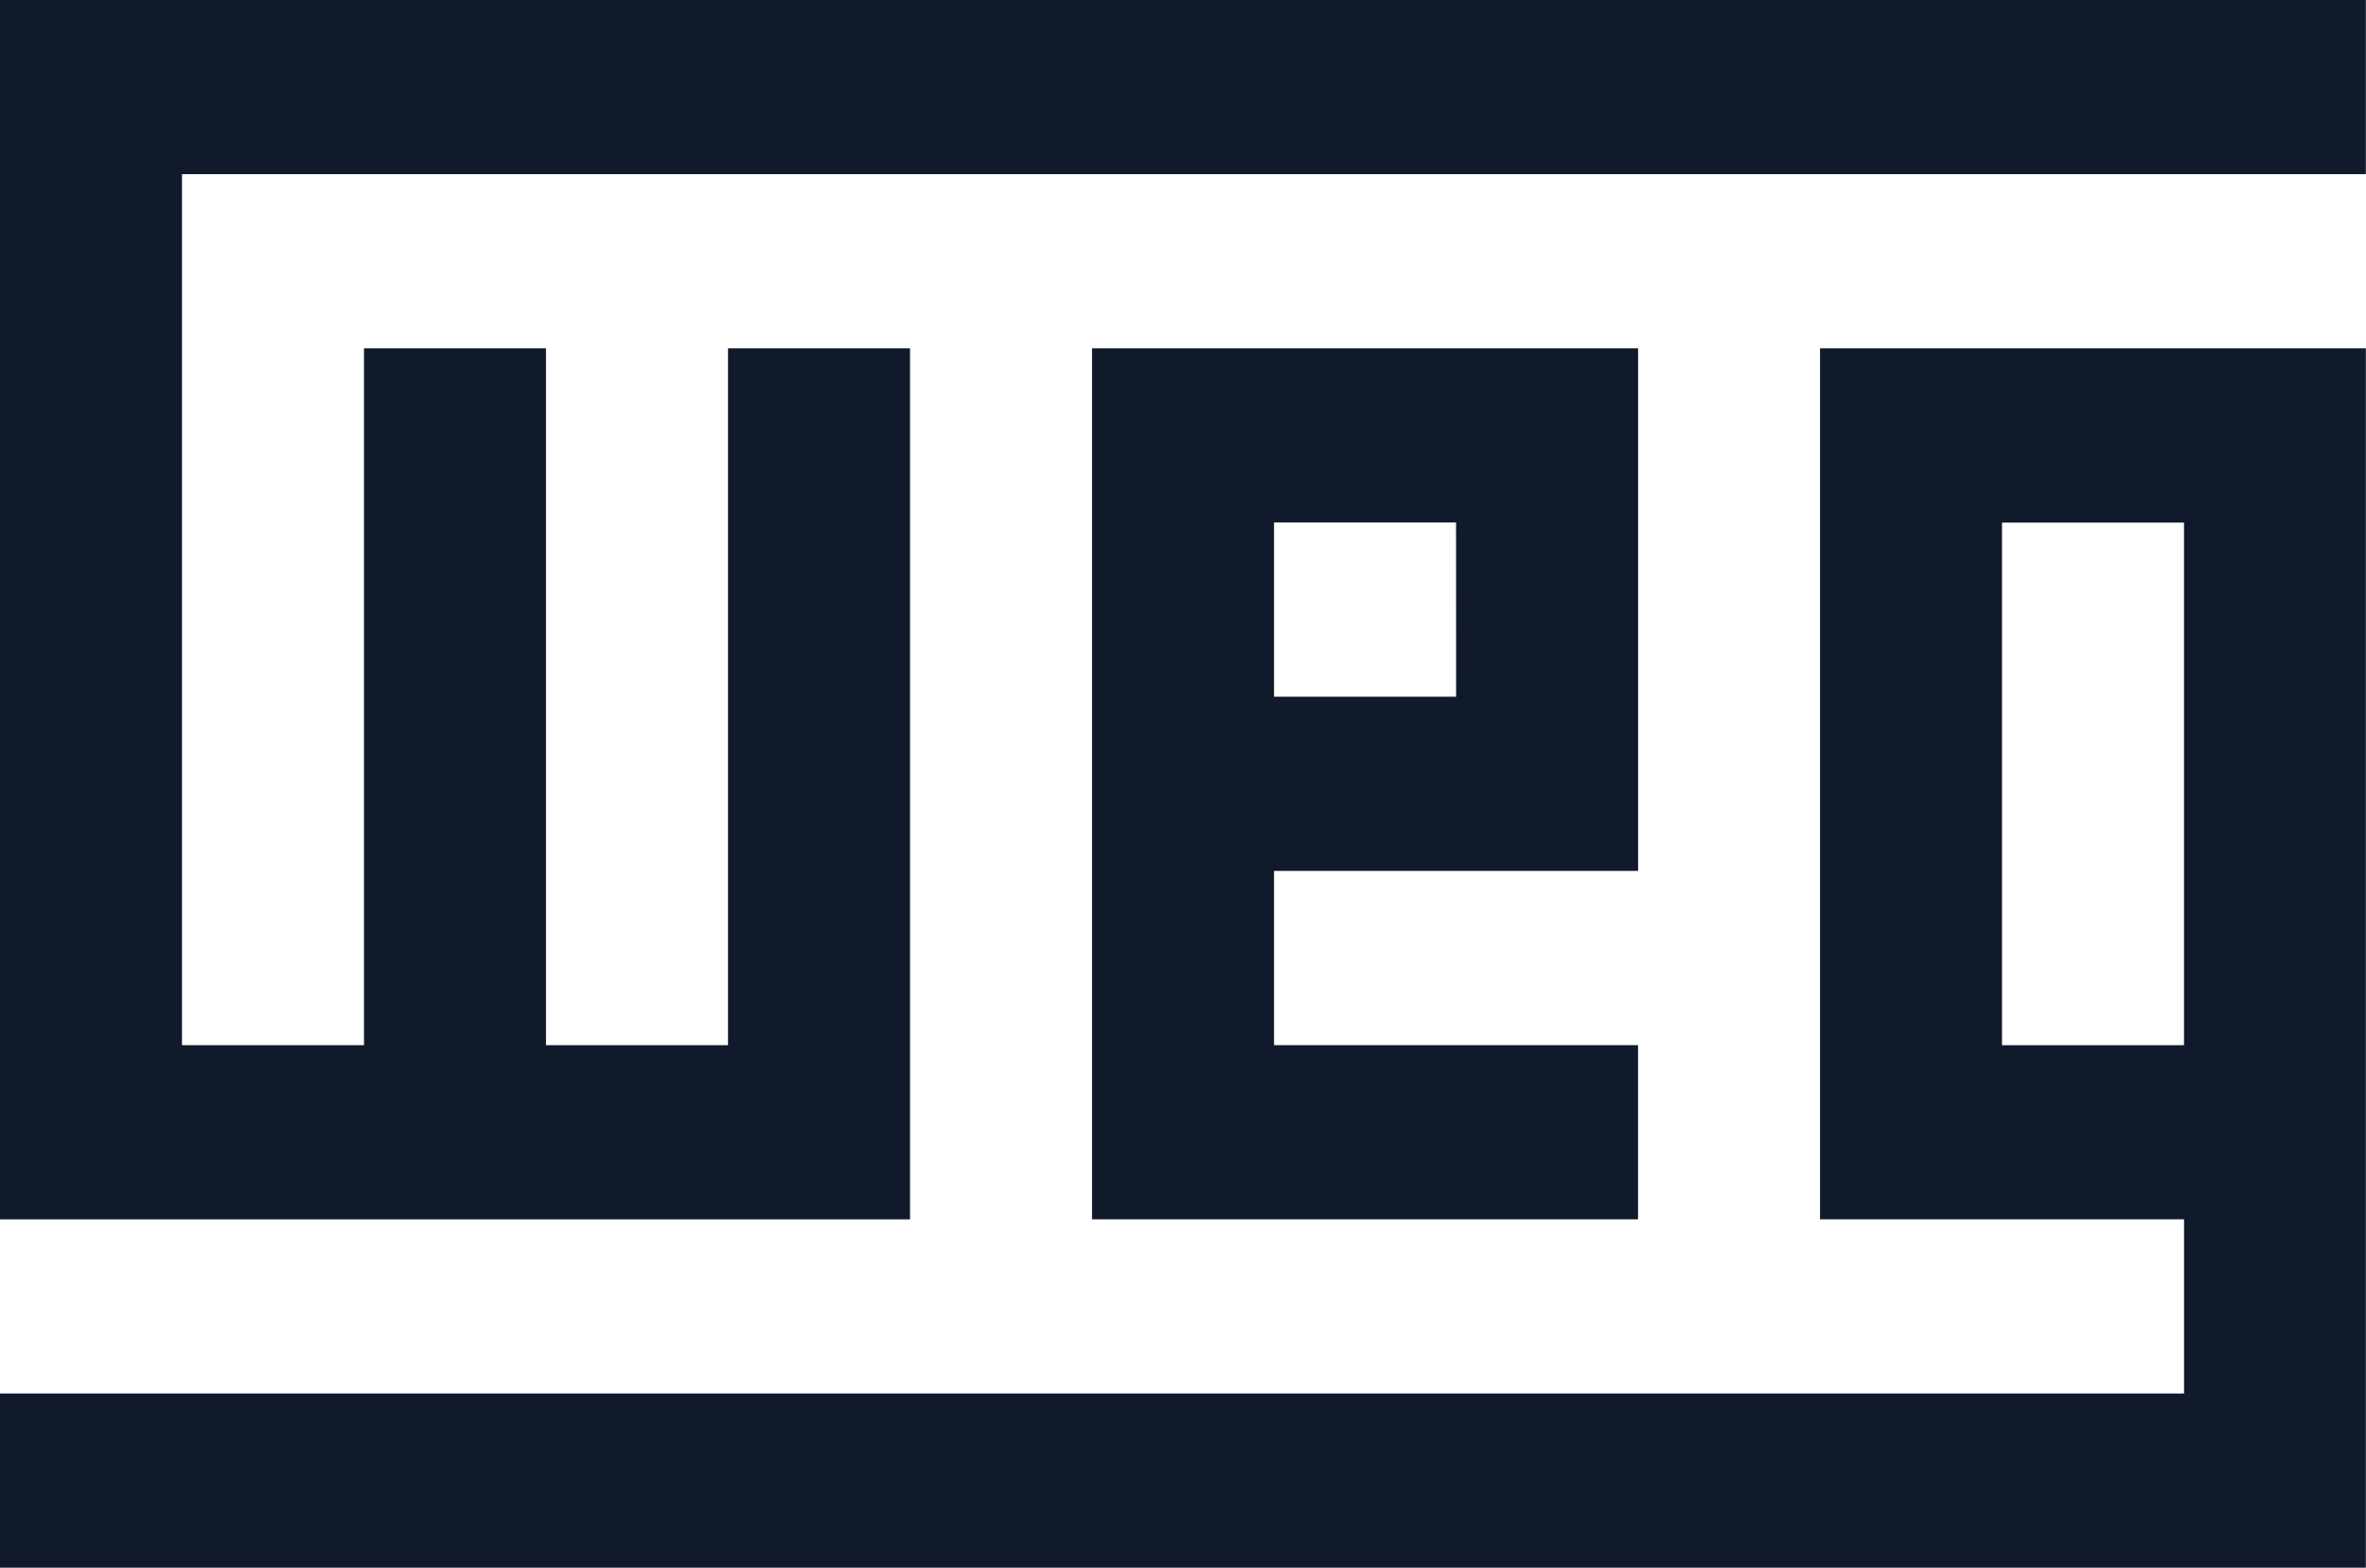
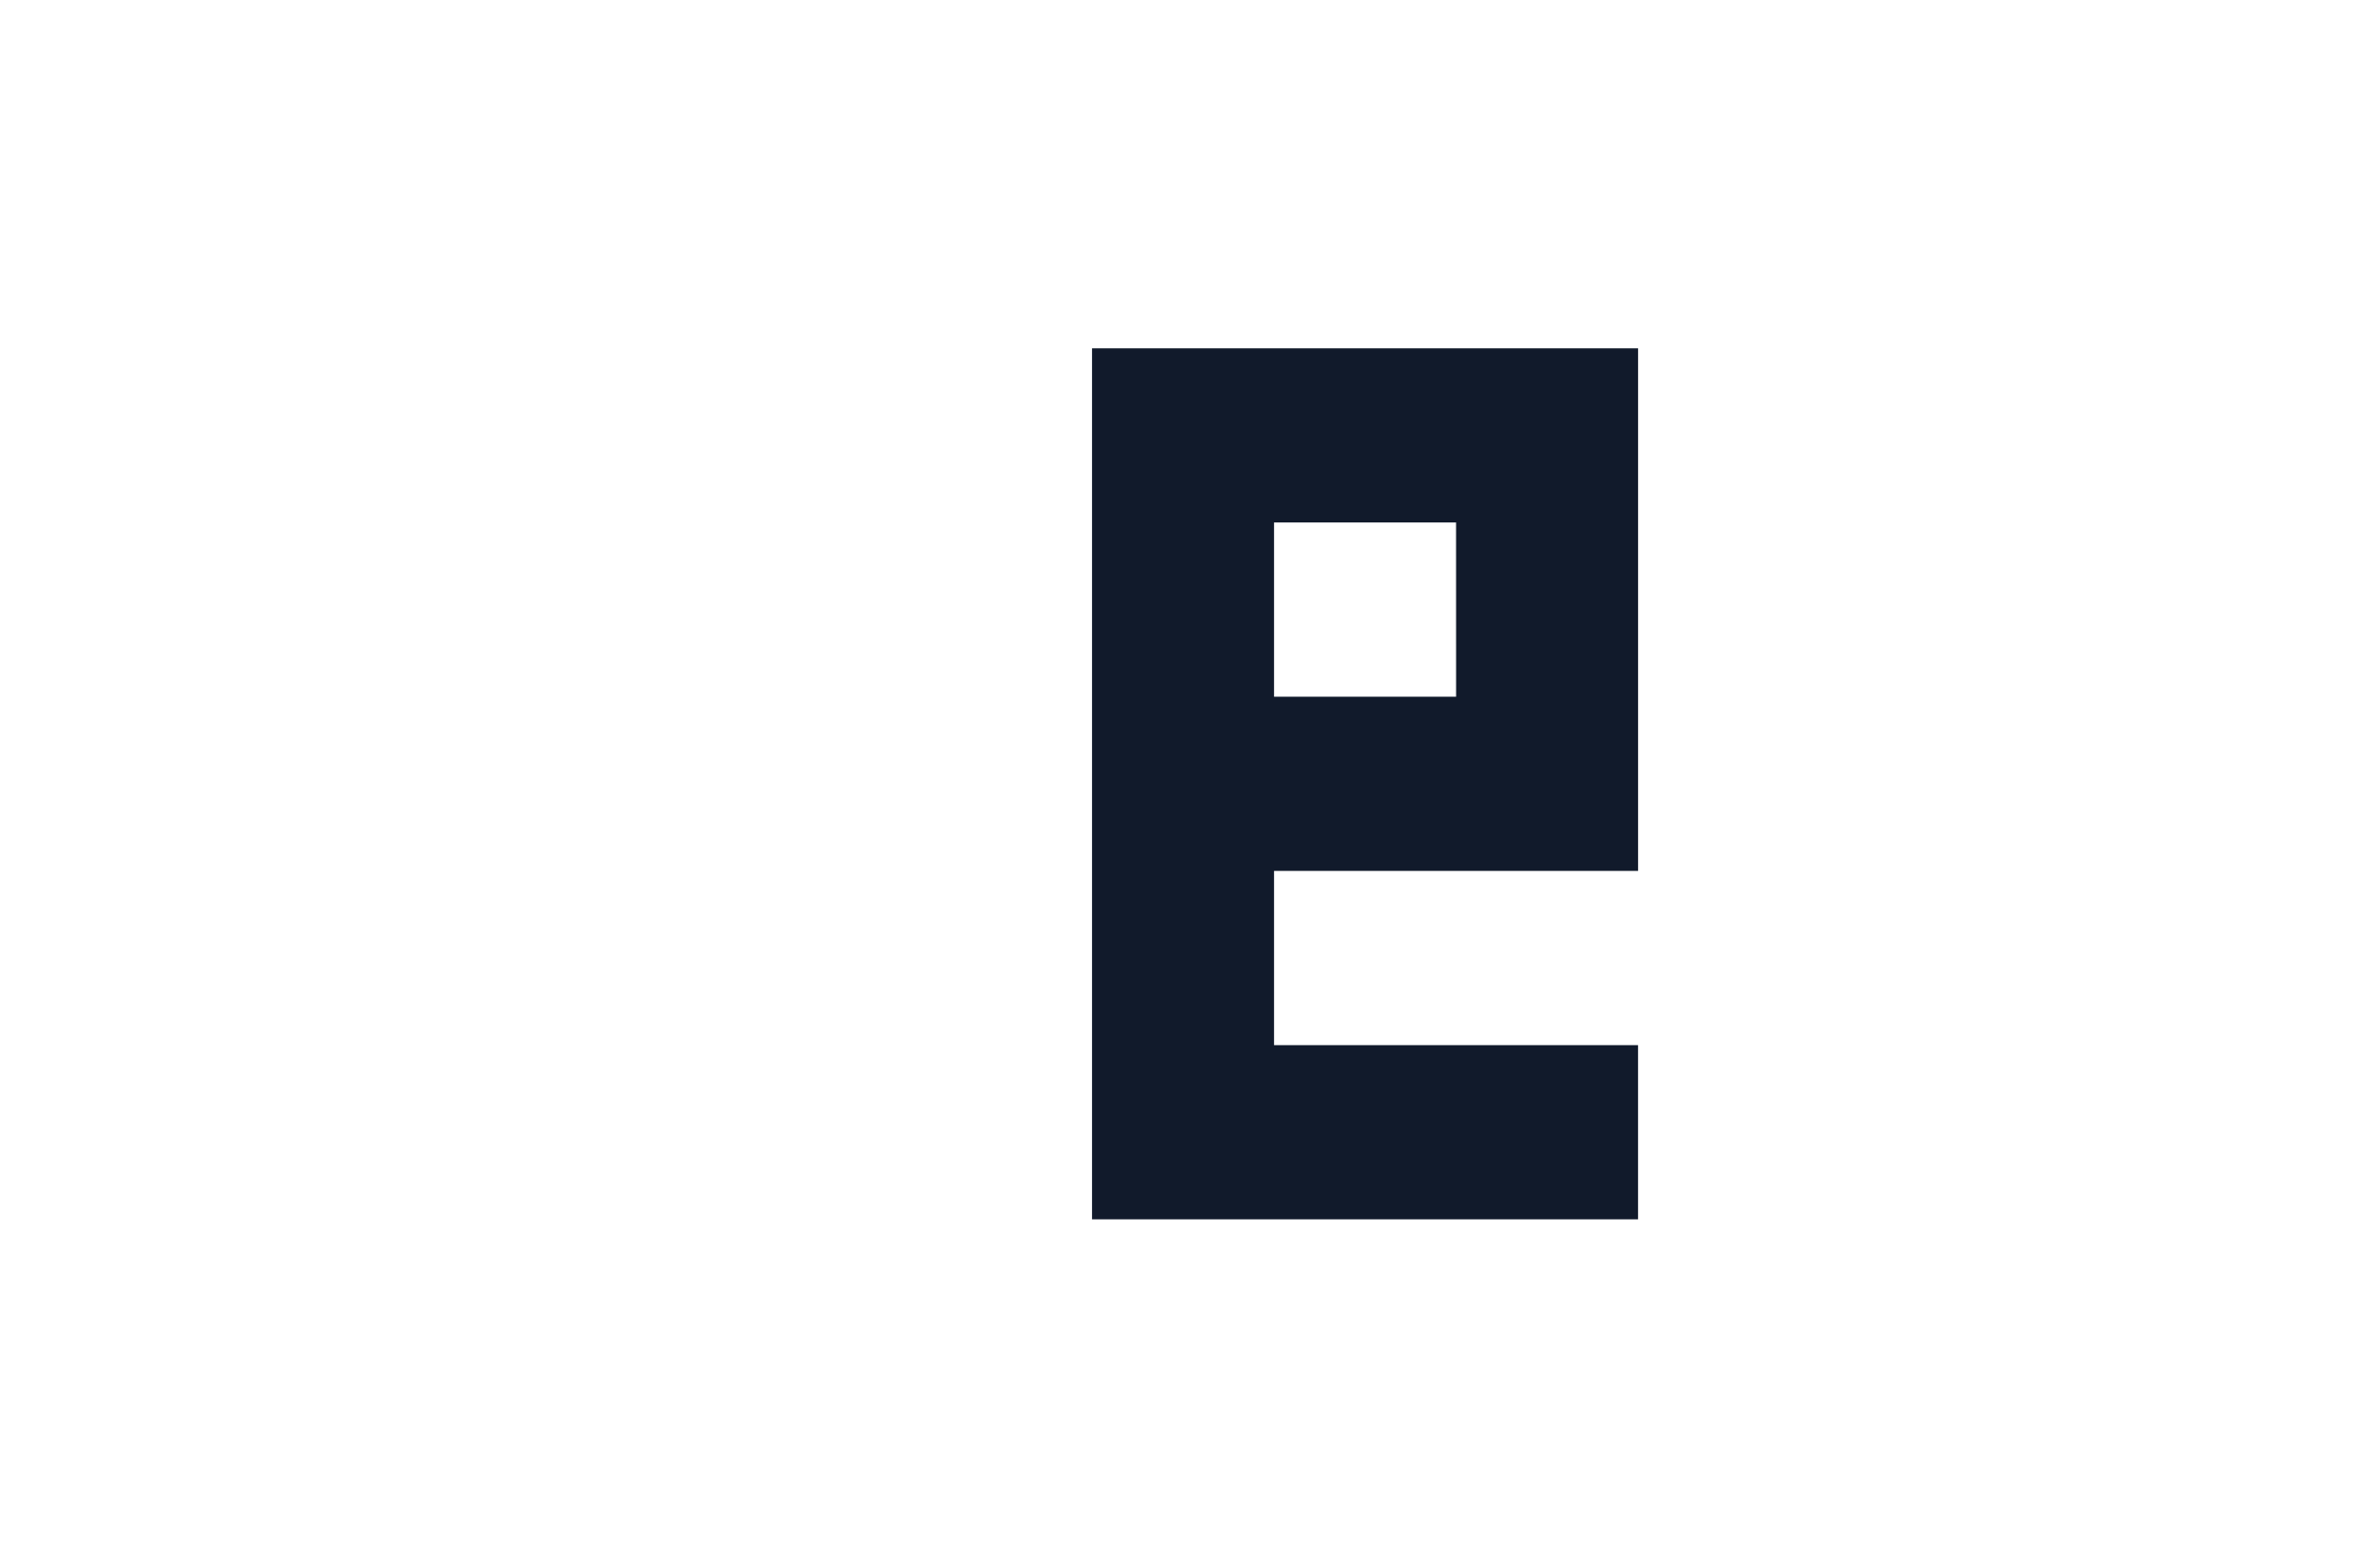
<svg xmlns="http://www.w3.org/2000/svg" width="65.704" height="43.54" viewBox="0 0 65.704 43.54">
  <g id="Group_211" data-name="Group 211" transform="translate(0 74.116)">
    <g id="Group_209" data-name="Group 209" transform="translate(0 -74.116)">
-       <path id="Path_296" data-name="Path 296" d="M0,0V33.866H25.272V9.675H20.217V29.028H15.162V9.675H10.108V29.028H5.054V4.837H65.7V0Z" fill="#111a2b" />
-     </g>
+       </g>
    <path id="Path_297" data-name="Path 297" d="M61.732-47.971H56.676v-4.839h5.055Zm5.054,4.838V-57.646H51.622v24.19H66.785v-4.838H56.676v-4.839Z" transform="translate(-21.296 -6.795)" fill="#111a2b" />
    <g id="Group_210" data-name="Group 210" transform="translate(0 -64.441)">
-       <path id="Path_298" data-name="Path 298" d="M-35.494,0V24.19h10.109v4.837H-86.036v4.837h65.7V0Zm5.054,4.839h5.054V19.353h-5.054Z" transform="translate(86.036)" fill="#111a2b" />
-     </g>
+       </g>
  </g>
</svg>